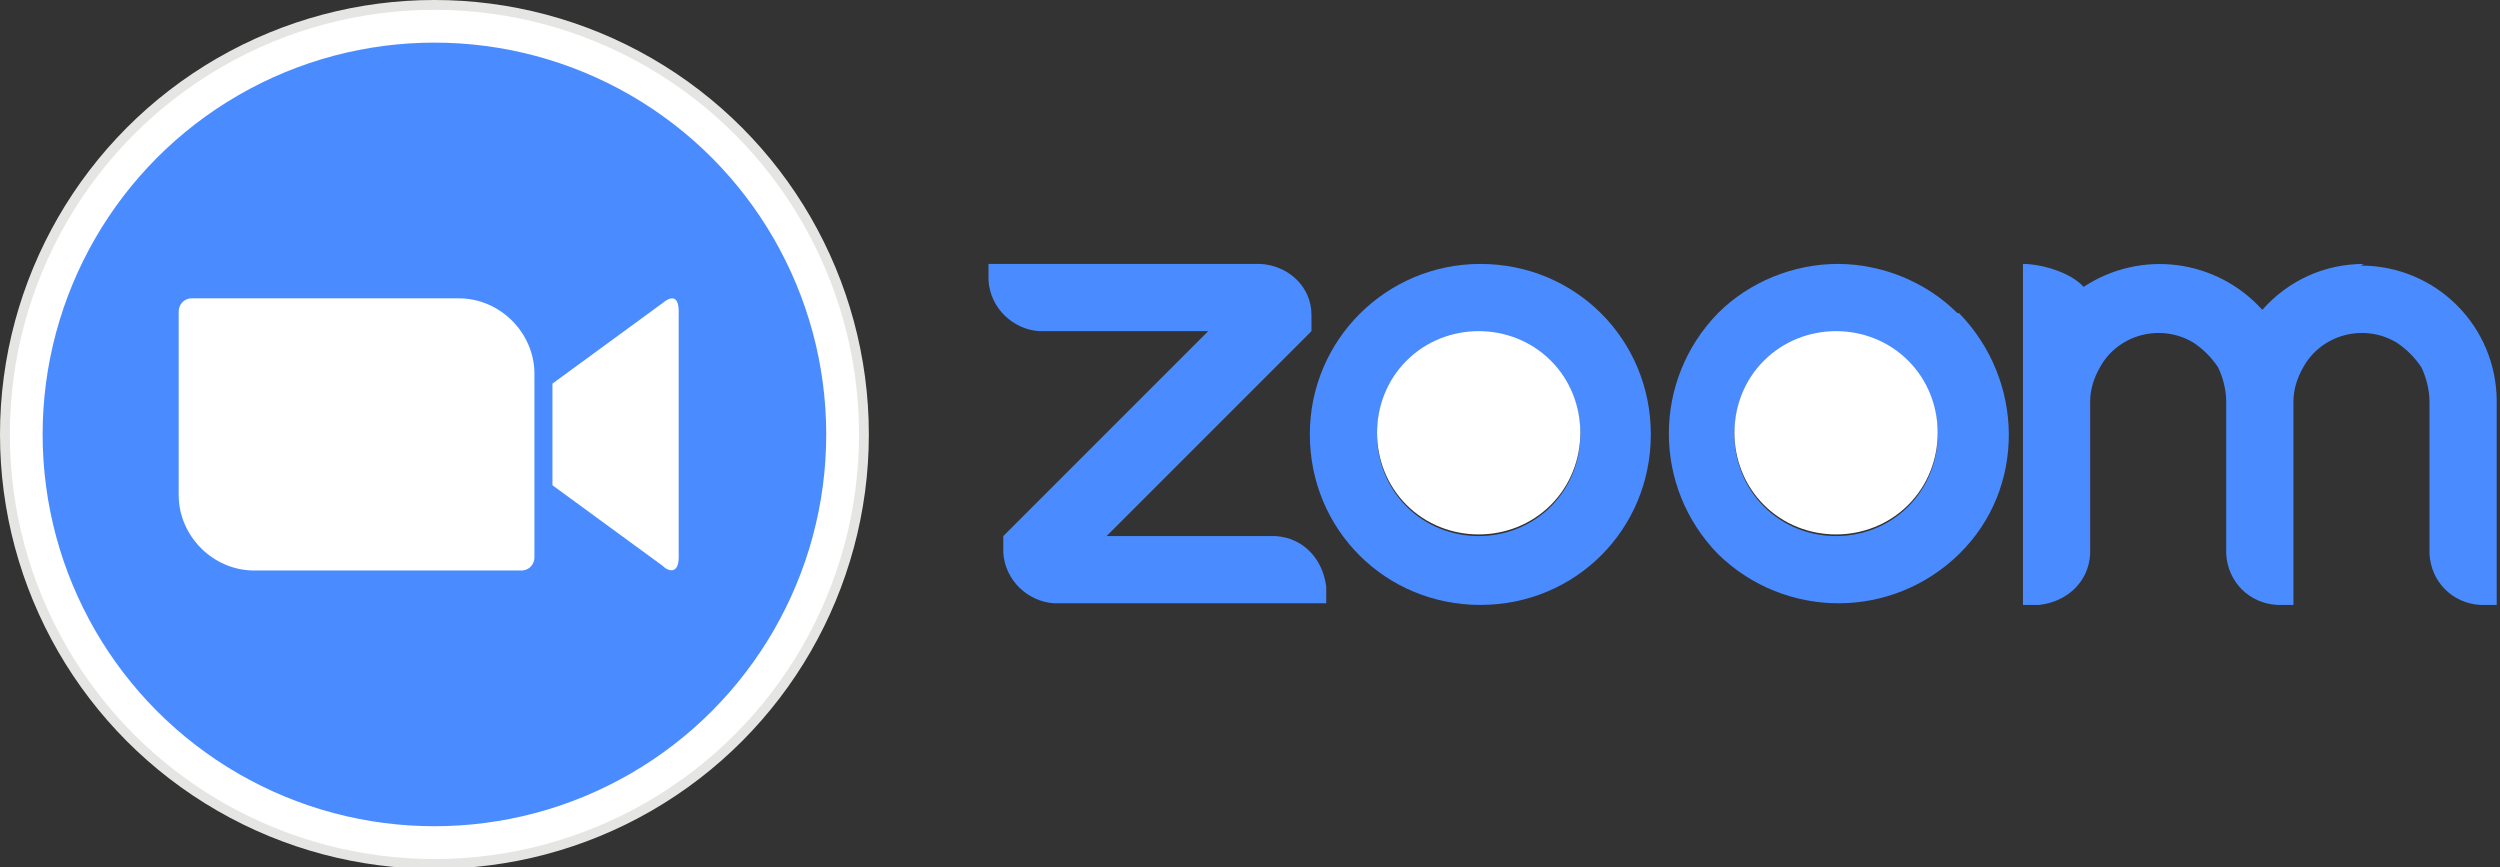
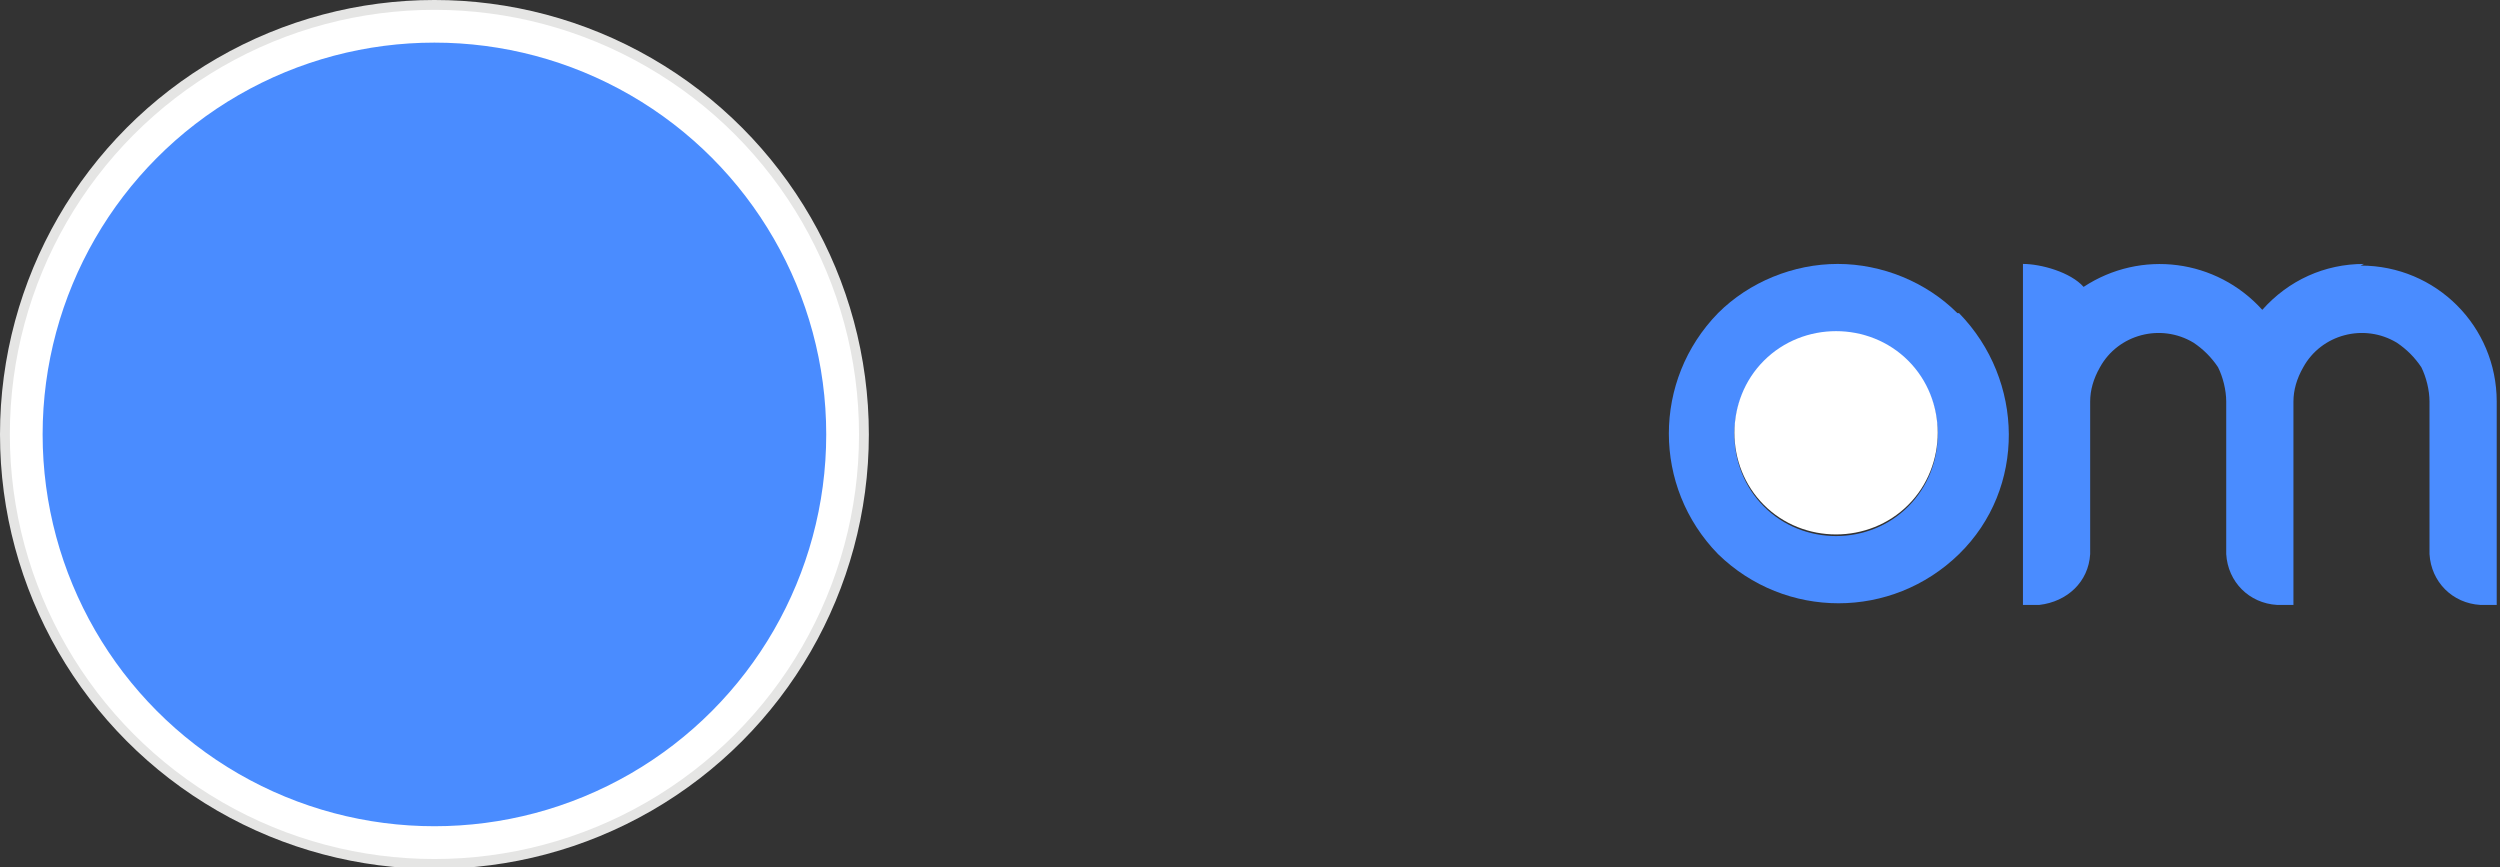
<svg xmlns="http://www.w3.org/2000/svg" id="Layer_1" version="1.1" viewBox="0 0 152.5 52.9">
  <rect x="0" y="0" width="152.5" height="52.9" fill="#333333" stroke="none" />
  <defs>
    <style>
      .st0 {
        fill: none;
      }

      .st1 {
        fill: #e5e5e4;
      }

      .st2 {
        clip-path: url(#clippath-1);
      }

      .st3 {
        clip-path: url(#clippath-3);
      }

      .st4 {
        clip-path: url(#clippath-2);
      }

      .st5 {
        fill: #fff;
      }

      .st6 {
        fill: #4a8cff;
      }

      .st7 {
        clip-path: url(#clippath);
      }
    </style>
    <clipPath id="clippath">
      <circle class="st0" cx="26.5" cy="26.5" r="26.5" />
    </clipPath>
    <clipPath id="clippath-1">
      <circle class="st0" cx="26.5" cy="26.5" r="25.9" />
    </clipPath>
    <clipPath id="clippath-2">
      <circle class="st0" cx="26.5" cy="26.5" r="23.9" />
    </clipPath>
    <clipPath id="clippath-3">
      <path class="st0" d="M33.7,23.4l6.7-4.9c.6-.5,1-.4,1,.5v15c0,1-.6.9-1,.5l-6.7-4.9v-6.2ZM10.9,19v11.2c0,2.5,2.1,4.6,4.6,4.6h16.3c.5,0,.8-.4.8-.8v-11.2c0-2.5-2.1-4.6-4.6-4.6H11.7c-.5,0-.8.4-.8.8Z" />
    </clipPath>
  </defs>
-   <path class="st6" d="M90.3,16.1h0c-5.7,0-10.4,4.6-10.4,10.4s4.6,10.4,10.4,10.4,10.4-4.6,10.4-10.4-4.6-10.4-10.4-10.4ZM94.6,30.9c-2.4,2.4-6.4,2.4-8.8,0-2.4-2.4-2.4-6.4,0-8.8,2.4-2.4,6.4-2.4,8.8,0h0c2.4,2.4,2.4,6.4,0,8.8Z" />
-   <path class="st6" d="M77.8,32.7h-1c0,0-9.3,0-9.3,0l12.5-12.5v-1c0-1.7-1.4-3-3.1-3.1h-1c0,0-15.6,0-15.6,0v1c.1,1.7,1.5,3,3.1,3.1h1c0,0,9.3,0,9.3,0l-12.5,12.5v1c.1,1.7,1.5,3,3.1,3.1h1c0,0,15.6,0,15.6,0v-1c-.2-1.7-1.4-3-3.1-3.1Z" />
-   <path class="st5" d="M94.6,22c-2.4-2.4-6.4-2.4-8.8,0-2.4,2.4-2.4,6.4,0,8.8,2.4,2.4,6.4,2.4,8.8,0,2.4-2.4,2.4-6.4,0-8.8t0,0Z" />
  <path class="st6" d="M144.2,16.1c-2.4,0-4.6,1-6.2,2.8-2.8-3.1-7.4-3.7-10.9-1.4-.8-.9-2.6-1.4-3.7-1.4v20.8h1c1.7-.2,3-1.4,3.1-3.1v-1c0,0,0-7.3,0-7.3v-1c0-.7.2-1.4.6-2.1,1.1-2,3.7-2.7,5.7-1.5.6.4,1.1.9,1.5,1.5h0c.3.6.5,1.4.5,2.1v1c0,0,0,7.3,0,7.3v1c.1,1.7,1.4,3,3.1,3.1h1c0,0,0-11.4,0-11.4v-1c0-.7.2-1.4.6-2.1,1.1-2,3.7-2.7,5.7-1.5.6.4,1.1.9,1.5,1.5.3.6.5,1.4.5,2.1v1c0,0,0,7.3,0,7.3v1c.1,1.7,1.4,3,3.1,3.1h1c0,0,0-12.4,0-12.4,0-4.6-3.7-8.3-8.3-8.3Z" />
  <path class="st6" d="M119.4,19.1c-1.9-1.9-4.6-3-7.3-3s-5.4,1.1-7.3,3c-4,4.1-4,10.6,0,14.7,4.1,4,10.6,4,14.7,0,4.1-4,4-10.6,0-14.7h0ZM116.4,30.9c-2.4,2.4-6.4,2.4-8.8,0-2.4-2.4-2.4-6.4,0-8.8,2.4-2.4,6.4-2.4,8.8,0h0c2.4,2.4,2.4,6.4,0,8.8Z" />
  <path class="st5" d="M116.4,22c-2.4-2.4-6.4-2.4-8.8,0-2.4,2.4-2.4,6.4,0,8.8,2.4,2.4,6.4,2.4,8.8,0,2.4-2.4,2.4-6.4,0-8.8t0,0Z" />
  <g class="st7">
    <path class="st1" d="M-1.3-1.3h55.5v55.5H-1.3V-1.3Z" />
  </g>
  <g class="st2">
    <path class="st5" d="M-.8-.8h54.5v54.5H-.8V-.8Z" />
  </g>
  <g class="st4">
    <path class="st6" d="M1.3,1.3h50.3v50.3H1.3V1.3Z" />
  </g>
  <g class="st3">
-     <path class="st5" d="M9.6,16.9h33.2v19.2H9.6v-19.2Z" />
-   </g>
+     </g>
</svg>